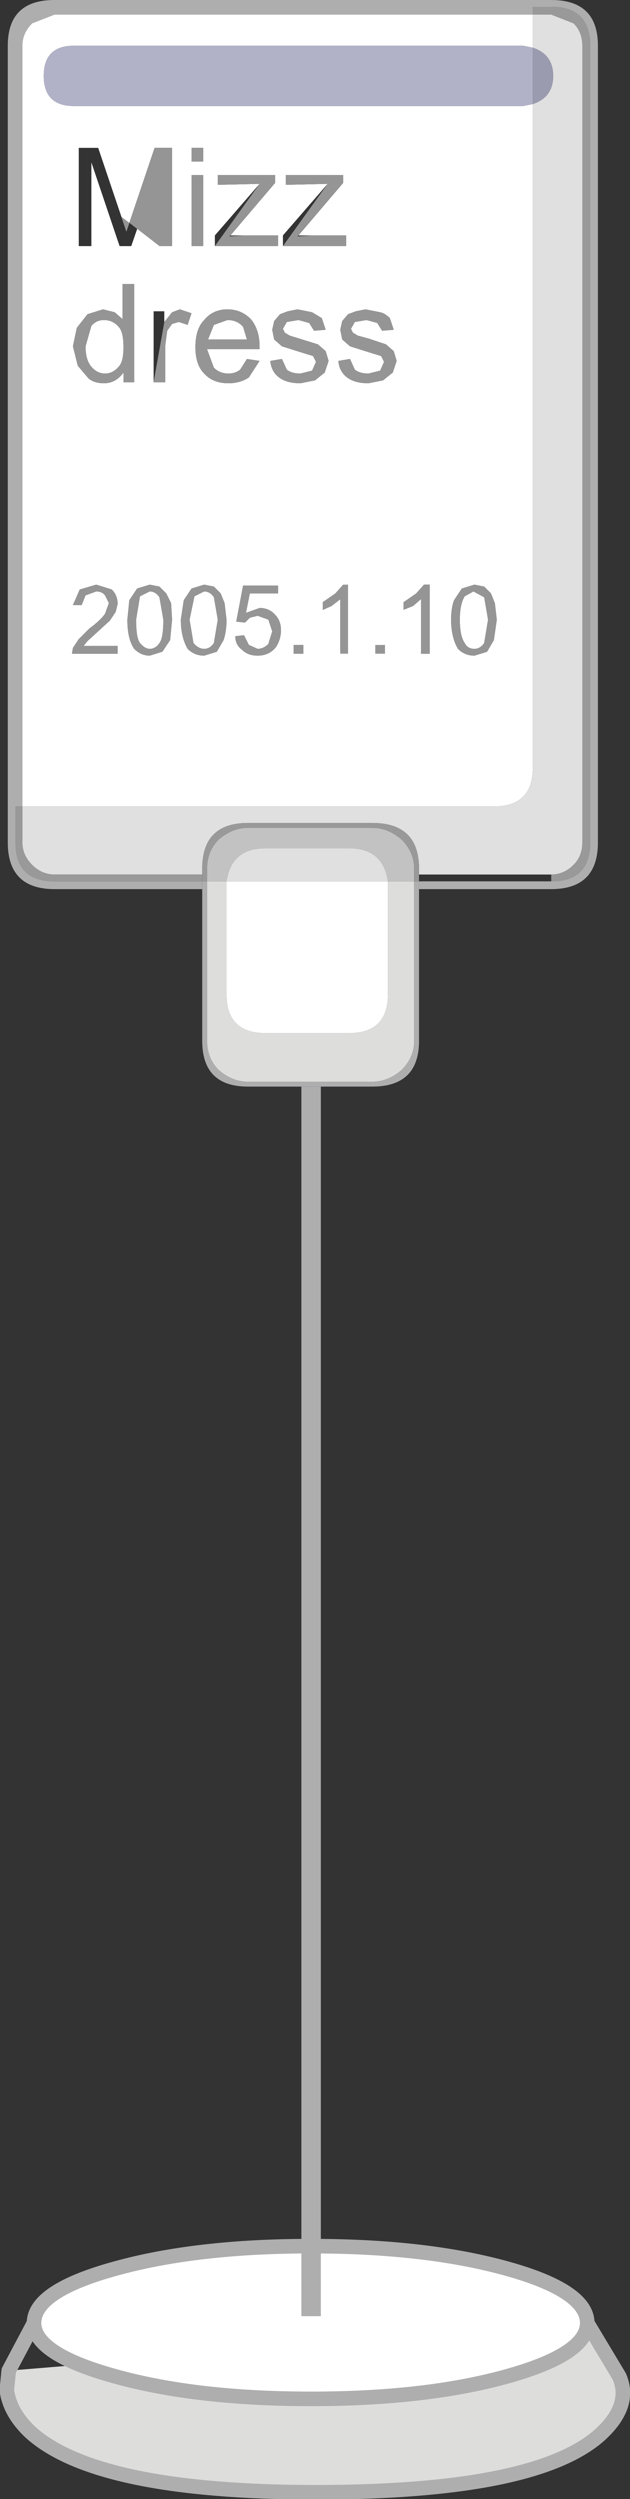
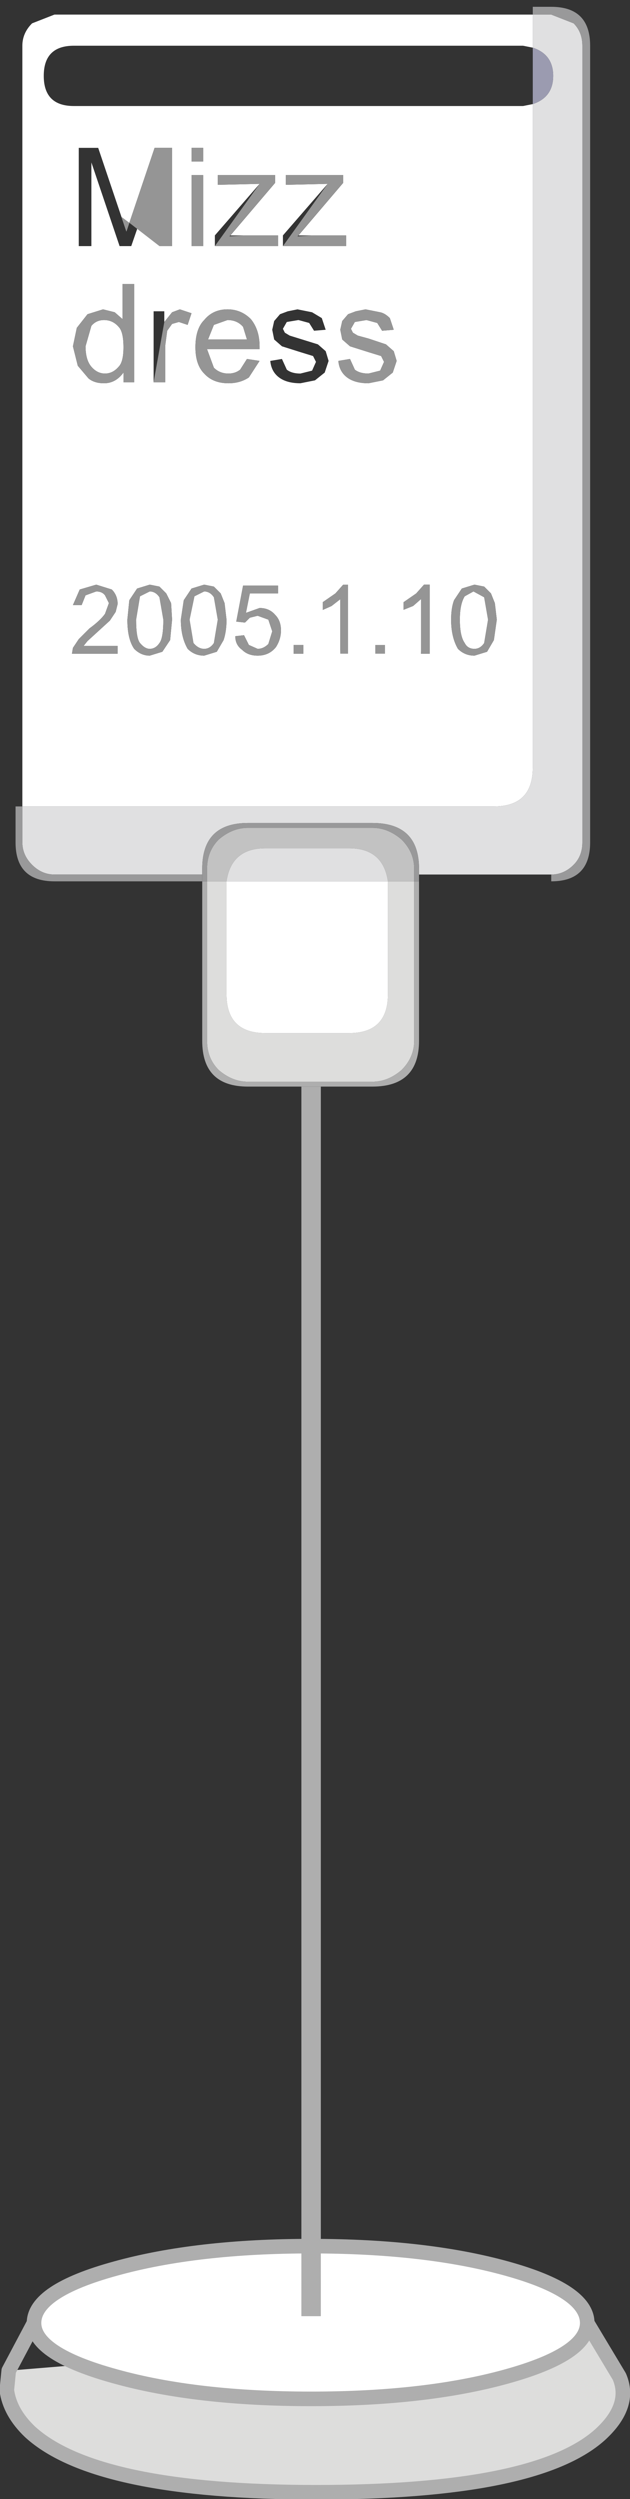
<svg xmlns="http://www.w3.org/2000/svg" height="128.45px" width="32.4px">
  <rect width="100%" height="100%" fill="#333333" stroke="none" />
  <g transform="matrix(1.0, 0.0, 0.0, 1.0, 16.2, 64.1)">
    <path d="M-15.75 57.75 L14.0 55.3 15.65 58.05 Q16.3 59.55 14.65 61.05 11.35 64.0 0.05 64.0 -11.25 64.0 -14.65 60.9 -15.7 59.9 -15.85 58.75 L-15.75 57.75" fill="#dddddc" fill-rule="evenodd" stroke="none" />
    <path d="M-14.45 55.3 L-15.75 57.75 -15.85 58.75 Q-15.7 59.9 -14.65 60.9 -11.25 64.0 0.05 64.0 11.35 64.0 14.65 61.05 16.3 59.55 15.65 58.05 L14.0 55.3" fill="none" stroke="#aeaeae" stroke-linecap="round" stroke-linejoin="round" stroke-width="0.75" />
    <path d="M14.0 55.3 Q14.0 56.9 9.85 58.05 5.7 59.2 -0.2 59.2 -6.1 59.2 -10.25 58.05 -14.45 56.9 -14.45 55.3 -14.45 53.65 -10.25 52.5 -6.1 51.35 -0.2 51.35 5.7 51.35 9.85 52.5 14.0 53.65 14.0 55.3" fill="#ffffff" fill-rule="evenodd" stroke="none" />
    <path d="M14.0 55.3 Q14.0 56.9 9.85 58.05 5.7 59.2 -0.2 59.2 -6.1 59.2 -10.25 58.05 -14.45 56.9 -14.45 55.3 -14.45 53.65 -10.25 52.5 -6.1 51.35 -0.2 51.35 5.7 51.35 9.85 52.5 14.0 53.65 14.0 55.3 Z" fill="none" stroke="#aeaeae" stroke-linecap="round" stroke-linejoin="round" stroke-width="0.75" />
    <path d="M0.3 -8.25 L0.3 54.95 -0.7 54.95 -0.7 -8.25 0.3 -8.25" fill="#aeaeae" fill-rule="evenodd" stroke="none" />
    <path d="M10.7 -61.75 L-12.4 -61.75 Q-13.95 -61.75 -13.95 -60.2 -13.95 -58.65 -12.4 -58.65 L10.7 -58.65 11.2 -58.75 11.2 -24.65 Q11.2 -22.65 9.2 -22.65 L-15.05 -22.65 -15.05 -61.75 Q-15.05 -62.4 -14.55 -62.9 L-13.4 -63.35 11.2 -63.35 11.2 -61.65 10.7 -61.75 M3.35 -48.05 L2.6 -48.2 2.1 -48.1 1.7 -47.95 1.4 -47.6 1.3 -47.15 1.4 -46.65 1.8 -46.3 2.75 -46.0 3.4 -45.8 3.55 -45.5 3.35 -45.05 2.75 -44.9 Q2.3 -44.9 2.05 -45.1 L1.8 -45.65 1.2 -45.55 Q1.25 -45.0 1.65 -44.7 2.05 -44.4 2.75 -44.4 L3.5 -44.55 4.0 -44.95 4.2 -45.55 4.05 -46.05 3.65 -46.4 2.75 -46.7 2.2 -46.85 1.95 -47.0 1.85 -47.2 2.05 -47.55 2.65 -47.65 3.2 -47.5 3.45 -47.1 4.05 -47.15 3.85 -47.75 Q3.6 -48.0 3.35 -48.05 M-12.15 -56.5 L-12.15 -51.45 -11.5 -51.45 -11.5 -55.75 -10.05 -51.45 -9.45 -51.45 -8.0 -55.65 -8.0 -51.45 -7.35 -51.45 -7.35 -56.5 -8.25 -56.5 -9.7 -52.2 -11.15 -56.5 -12.15 -56.5 M-10.85 -47.65 Q-10.4 -47.65 -10.1 -47.3 -9.85 -47.05 -9.85 -46.25 -9.85 -45.5 -10.1 -45.25 -10.4 -44.9 -10.8 -44.9 -11.2 -44.9 -11.5 -45.25 -11.8 -45.6 -11.8 -46.3 L-11.5 -47.35 Q-11.25 -47.65 -10.85 -47.65 M-10.9 -48.2 L-11.7 -47.95 -12.25 -47.25 -12.45 -46.3 -12.2 -45.3 -11.65 -44.65 Q-11.35 -44.4 -10.85 -44.4 -10.25 -44.4 -9.85 -44.95 L-9.85 -44.45 -9.3 -44.45 -9.3 -49.5 -9.9 -49.5 -9.9 -47.7 -10.3 -48.05 -10.9 -48.2 M-8.3 -48.1 L-8.3 -44.45 -7.7 -44.45 -7.7 -46.35 -7.6 -47.1 -7.35 -47.45 -7.0 -47.55 -6.55 -47.4 -6.35 -48.0 -6.95 -48.2 -7.35 -48.05 -7.75 -47.55 -7.75 -48.1 -8.3 -48.1 M0.65 -54.65 L-1.65 -52.0 -1.65 -51.45 1.6 -51.45 1.6 -52.0 -0.85 -52.0 1.45 -54.7 1.45 -55.1 -1.5 -55.1 -1.5 -54.6 0.65 -54.65 M-2.05 -55.1 L-5.0 -55.1 -5.0 -54.6 -2.85 -54.65 -5.15 -52.0 -5.15 -51.45 -1.9 -51.45 -1.9 -52.0 -4.35 -52.0 -2.05 -54.7 -2.05 -55.1 M-6.35 -55.8 L-5.75 -55.8 -5.75 -56.5 -6.35 -56.5 -6.35 -55.8 M-6.35 -55.1 L-6.35 -51.45 -5.75 -51.45 -5.75 -55.1 -6.35 -55.1 M-3.7 -47.3 L-3.5 -46.65 -5.5 -46.65 -5.2 -47.4 -4.5 -47.65 Q-4.0 -47.65 -3.7 -47.3 M-4.5 -48.2 Q-5.25 -48.2 -5.7 -47.65 -6.15 -47.2 -6.15 -46.25 -6.15 -45.35 -5.7 -44.9 -5.25 -44.4 -4.45 -44.4 -3.85 -44.4 -3.4 -44.7 L-2.85 -45.55 -3.5 -45.65 -3.85 -45.1 Q-4.1 -44.9 -4.45 -44.9 -4.9 -44.9 -5.2 -45.2 L-5.55 -46.15 -2.85 -46.15 -2.85 -46.3 Q-2.85 -47.15 -3.3 -47.7 -3.8 -48.2 -4.5 -48.2 M-1.65 -47.2 L-1.45 -47.55 -0.85 -47.65 -0.3 -47.5 -0.05 -47.1 0.55 -47.15 0.35 -47.75 -0.15 -48.05 -0.9 -48.2 -1.4 -48.1 -1.8 -47.95 -2.1 -47.6 -2.2 -47.15 -2.1 -46.65 -1.7 -46.3 -0.75 -46.0 -0.1 -45.8 0.05 -45.5 -0.15 -45.05 -0.75 -44.9 Q-1.2 -44.9 -1.45 -45.1 L-1.7 -45.65 -2.3 -45.55 Q-2.25 -45.0 -1.85 -44.7 -1.45 -44.4 -0.75 -44.4 L0.0 -44.55 0.5 -44.95 0.7 -45.55 0.55 -46.05 0.15 -46.4 -1.3 -46.85 -1.55 -47.0 -1.65 -47.2 M-7.8 -32.25 Q-7.8 -31.3 -8.0 -31.05 -8.2 -30.75 -8.5 -30.75 -8.75 -30.75 -9.0 -31.05 -9.2 -31.3 -9.2 -32.25 L-9.0 -33.45 -8.5 -33.7 Q-8.2 -33.7 -8.0 -33.4 L-7.8 -32.25 M-9.15 -33.85 L-9.55 -33.25 -9.65 -32.25 Q-9.65 -31.25 -9.3 -30.75 -8.95 -30.4 -8.5 -30.4 L-7.85 -30.6 -7.45 -31.2 -7.35 -32.25 -7.4 -33.1 -7.65 -33.6 -8.0 -33.95 -8.5 -34.05 -9.15 -33.85 M-10.8 -33.5 L-10.6 -33.1 -10.8 -32.55 Q-11.05 -32.2 -11.6 -31.8 L-12.15 -31.25 -12.45 -30.8 -12.5 -30.5 -10.15 -30.5 -10.15 -30.9 -11.9 -30.9 -11.7 -31.15 -10.55 -32.2 -10.25 -32.65 -10.15 -33.05 Q-10.15 -33.5 -10.45 -33.8 L-11.25 -34.05 -12.1 -33.8 -12.45 -33.0 -12.0 -33.0 -11.8 -33.5 -11.25 -33.7 Q-10.95 -33.7 -10.8 -33.5 M1.3 -33.3 L1.3 -30.5 1.45 -34.05 1.05 -33.6 0.4 -33.15 0.4 -32.75 0.85 -32.95 1.3 -33.3 M-2.05 -32.5 Q-2.35 -32.85 -2.85 -32.85 L-3.55 -32.6 -3.35 -33.6 -1.9 -33.6 -1.9 -34.0 -3.7 -34.0 -4.05 -32.15 -3.6 -32.1 -3.35 -32.35 -2.95 -32.45 -2.4 -32.25 -2.2 -31.65 -2.4 -31.0 Q-2.65 -30.75 -2.95 -30.75 L-3.4 -30.95 -3.65 -31.45 -4.1 -31.4 Q-4.1 -30.95 -3.75 -30.7 -3.45 -30.4 -2.95 -30.4 -2.35 -30.4 -2.0 -30.85 -1.75 -31.25 -1.75 -31.7 -1.75 -32.2 -2.05 -32.5 M-1.1 -30.5 L-0.6 -30.5 -0.6 -30.95 -1.1 -30.95 -1.1 -30.5 M-4.85 -33.6 L-5.2 -33.95 -5.7 -34.05 -6.35 -33.85 -6.75 -33.25 -6.9 -32.25 Q-6.9 -31.35 -6.55 -30.75 -6.2 -30.4 -5.7 -30.4 L-5.05 -30.6 -4.7 -31.2 Q-4.55 -31.65 -4.55 -32.25 L-4.65 -33.1 -4.85 -33.6 M-5.7 -33.7 Q-5.4 -33.7 -5.2 -33.4 L-5.0 -32.25 -5.2 -31.05 Q-5.4 -30.75 -5.7 -30.75 -6.0 -30.75 -6.25 -31.05 L-6.45 -32.25 -6.2 -33.45 -5.7 -33.7 M8.9 -32.25 L8.7 -31.05 Q8.5 -30.75 8.2 -30.75 7.85 -30.75 7.7 -31.05 7.45 -31.4 7.45 -32.25 7.45 -33.05 7.7 -33.45 L8.15 -33.7 8.7 -33.4 8.9 -32.25 M7.55 -33.85 L7.15 -33.25 Q7.0 -32.85 7.0 -32.25 7.0 -31.35 7.35 -30.75 7.7 -30.4 8.2 -30.4 L8.85 -30.6 9.2 -31.2 9.35 -32.25 9.25 -33.1 9.05 -33.6 8.7 -33.95 8.2 -34.05 7.55 -33.85 M5.6 -34.05 L5.45 -30.5 5.9 -30.5 5.9 -34.05 5.6 -34.05" fill="#ffffff" fill-rule="evenodd" stroke="none" />
-     <path d="M11.2 -63.35 L-13.4 -63.35 -14.55 -62.9 Q-15.05 -62.4 -15.05 -61.75 L-15.05 -22.65 -15.4 -22.65 -15.4 -20.8 Q-15.4 -18.8 -13.4 -18.8 L-5.8 -18.8 -5.8 -18.4 -13.4 -18.4 Q-15.8 -18.4 -15.8 -20.8 L-15.8 -61.75 Q-15.8 -64.1 -13.4 -64.1 L12.15 -64.1 Q14.55 -64.1 14.55 -61.75 L14.55 -20.8 Q14.55 -18.4 12.15 -18.4 L5.35 -18.4 5.35 -18.8 12.15 -18.8 Q14.15 -18.8 14.15 -20.8 L14.15 -61.75 Q14.15 -63.75 12.15 -63.75 L11.2 -63.75 11.2 -63.35" fill="#aeaeae" fill-rule="evenodd" stroke="none" />
    <path d="M3.75 -18.8 L5.1 -18.8 5.1 -10.6 Q5.1 -9.75 4.45 -9.1 3.75 -8.5 2.95 -8.5 L-3.45 -8.5 Q-4.25 -8.5 -4.95 -9.1 -5.55 -9.7 -5.55 -10.6 L-5.55 -18.8 -4.55 -18.8 -4.55 -13.0 Q-4.55 -11.0 -2.55 -11.0 L1.75 -11.0 Q3.75 -11.0 3.75 -13.0 L3.75 -18.8" fill="#dddddc" fill-rule="evenodd" stroke="none" />
    <path d="M2.95 -8.25 L-3.45 -8.25 Q-5.8 -8.25 -5.8 -10.6 L-5.8 -18.8 -5.55 -18.8 -5.55 -10.6 Q-5.55 -9.7 -4.95 -9.1 -4.25 -8.5 -3.45 -8.5 L2.95 -8.5 Q3.75 -8.5 4.45 -9.1 5.1 -9.75 5.1 -10.6 L5.1 -18.8 5.35 -18.8 5.35 -10.6 Q5.35 -8.25 2.95 -8.25" fill="#aeaeae" fill-rule="evenodd" stroke="none" />
    <path d="M-4.55 -18.8 L3.75 -18.8 3.75 -13.0 Q3.75 -11.0 1.75 -11.0 L-2.55 -11.0 Q-4.55 -11.0 -4.55 -13.0 L-4.55 -18.8" fill="#ffffff" fill-rule="evenodd" stroke="none" />
    <path d="M-9.55 -52.65 L-9.7 -52.2 -9.95 -52.95 -9.55 -52.65 -8.25 -56.5 -7.35 -56.5 -7.35 -51.45 -8.0 -51.45 -9.55 -52.65" fill="#959595" fill-rule="evenodd" stroke="none" />
    <path d="M-6.35 -55.8 L-6.35 -56.5 -5.75 -56.5 -5.75 -55.8 -6.35 -55.8 M-6.35 -51.45 L-6.35 -55.1 -5.75 -55.1 -5.75 -51.45 -6.35 -51.45" fill="#959595" fill-rule="evenodd" stroke="none" />
    <path d="M-2.05 -54.7 L-4.4 -51.95 -3.6 -52.0 -1.9 -52.0 -1.9 -51.45 -5.15 -51.45 -2.85 -54.65 -5.0 -54.6 -5.0 -55.1 -2.05 -55.1 -2.05 -54.7" fill="#959595" fill-rule="evenodd" stroke="none" />
    <path d="M-1.5 -54.6 L-1.5 -55.1 1.45 -55.1 1.45 -54.7 -0.9 -51.95 -0.1 -52.0 1.6 -52.0 1.6 -51.45 -1.65 -51.45 0.65 -54.65 -1.5 -54.6" fill="#959595" fill-rule="evenodd" stroke="none" />
    <path d="M-10.85 -47.65 Q-11.25 -47.65 -11.5 -47.35 L-11.8 -46.3 Q-11.8 -45.6 -11.5 -45.25 -11.2 -44.9 -10.8 -44.9 -10.4 -44.9 -10.1 -45.25 -9.85 -45.5 -9.85 -46.25 -9.85 -47.05 -10.1 -47.3 -10.4 -47.65 -10.85 -47.65 M-11.7 -47.95 L-10.9 -48.2 -10.3 -48.05 -9.9 -47.7 -9.9 -49.5 -9.3 -49.5 -9.3 -44.45 -9.85 -44.45 -9.85 -44.95 Q-10.25 -44.4 -10.85 -44.4 -11.35 -44.4 -11.65 -44.65 L-12.2 -45.3 -12.45 -46.3 -12.25 -47.25 -11.7 -47.95" fill="#959595" fill-rule="evenodd" stroke="none" />
    <path d="M-7.35 -48.05 L-6.95 -48.2 -6.35 -48.0 -6.55 -47.4 -7.0 -47.55 -7.35 -47.45 -7.6 -47.1 -7.7 -46.35 -7.7 -44.45 -8.3 -44.45 -7.75 -47.55 -7.35 -48.05" fill="#959595" fill-rule="evenodd" stroke="none" />
    <path d="M-4.5 -47.65 L-5.2 -47.4 -5.5 -46.65 -3.5 -46.65 -3.7 -47.3 Q-4.0 -47.65 -4.5 -47.65 M-4.5 -48.2 Q-3.8 -48.2 -3.3 -47.7 -2.85 -47.15 -2.85 -46.3 L-2.85 -46.15 -5.55 -46.15 -5.2 -45.2 Q-4.9 -44.9 -4.45 -44.9 -4.1 -44.9 -3.85 -45.1 L-3.5 -45.65 -2.85 -45.55 -3.4 -44.7 Q-3.85 -44.4 -4.45 -44.4 -5.25 -44.4 -5.7 -44.9 -6.15 -45.35 -6.15 -46.25 -6.15 -47.2 -5.7 -47.65 -5.25 -48.2 -4.5 -48.2" fill="#959595" fill-rule="evenodd" stroke="none" />
-     <path d="M-1.4 -48.1 L-0.9 -48.2 -0.15 -48.05 0.35 -47.75 0.55 -47.15 -0.05 -47.1 -0.3 -47.5 -0.85 -47.65 -1.45 -47.55 -1.65 -47.2 -1.55 -47.0 -1.3 -46.85 0.15 -46.4 0.55 -46.05 0.7 -45.55 0.5 -44.95 0.0 -44.55 -0.75 -44.4 Q-1.45 -44.4 -1.85 -44.7 -2.25 -45.0 -2.3 -45.55 L-1.7 -45.65 -1.45 -45.1 Q-1.2 -44.9 -0.75 -44.9 L-0.15 -45.05 0.05 -45.5 -0.1 -45.8 -0.75 -46.0 -1.7 -46.3 -2.1 -46.65 -2.2 -47.15 -2.1 -47.6 -1.8 -47.95 -1.4 -48.1" fill="#959595" fill-rule="evenodd" stroke="none" />
    <path d="M2.65 -47.65 L2.05 -47.55 1.85 -47.2 1.95 -47.0 2.2 -46.85 2.75 -46.7 3.65 -46.4 4.05 -46.05 4.2 -45.55 4.0 -44.95 3.5 -44.55 2.75 -44.4 Q2.05 -44.4 1.65 -44.7 1.25 -45.0 1.2 -45.55 L1.8 -45.65 2.05 -45.1 Q2.3 -44.9 2.75 -44.9 L3.35 -45.05 3.55 -45.5 3.4 -45.8 2.75 -46.0 1.8 -46.3 1.4 -46.65 1.3 -47.15 1.4 -47.6 1.7 -47.95 2.1 -48.1 2.6 -48.2 3.35 -48.05 Q3.6 -48.0 3.85 -47.75 L4.05 -47.15 3.45 -47.1 3.2 -47.5 2.65 -47.65" fill="#959595" fill-rule="evenodd" stroke="none" />
    <path d="M-10.45 -33.8 Q-10.15 -33.5 -10.15 -33.05 L-10.25 -32.65 -10.55 -32.2 -11.7 -31.15 -11.9 -30.9 -10.15 -30.9 -10.15 -30.5 -12.5 -30.5 -12.45 -30.8 -12.15 -31.25 -11.6 -31.8 Q-11.05 -32.2 -10.8 -32.55 L-10.6 -33.1 -10.8 -33.5 Q-10.95 -33.7 -11.25 -33.7 L-11.8 -33.5 -12.0 -33.0 -12.45 -33.0 -12.1 -33.8 -11.25 -34.05 -10.45 -33.8" fill="#959595" fill-rule="evenodd" stroke="none" />
    <path d="M-9.0 -33.45 L-9.2 -32.25 Q-9.2 -31.3 -9.0 -31.05 -8.75 -30.75 -8.5 -30.75 -8.2 -30.75 -8.0 -31.05 -7.8 -31.3 -7.8 -32.25 L-8.0 -33.4 Q-8.2 -33.7 -8.5 -33.7 L-9.0 -33.45 M-8.0 -33.95 L-7.65 -33.6 -7.4 -33.1 -7.35 -32.25 -7.45 -31.2 -7.85 -30.6 -8.5 -30.4 Q-8.95 -30.4 -9.3 -30.75 -9.65 -31.25 -9.65 -32.25 L-9.55 -33.25 -9.15 -33.85 -8.5 -34.05 -8.0 -33.95" fill="#959595" fill-rule="evenodd" stroke="none" />
    <path d="M-4.55 -32.25 Q-4.55 -31.65 -4.7 -31.2 L-5.05 -30.6 -5.7 -30.4 Q-6.2 -30.4 -6.55 -30.75 -6.9 -31.35 -6.9 -32.25 L-6.75 -33.25 -6.35 -33.85 -5.7 -34.05 -5.2 -33.95 -4.85 -33.6 -4.65 -33.1 -4.55 -32.25 M-6.2 -33.45 L-6.45 -32.25 -6.25 -31.05 Q-6.0 -30.75 -5.7 -30.75 -5.4 -30.75 -5.2 -31.05 L-5.0 -32.25 -5.2 -33.4 Q-5.4 -33.7 -5.7 -33.7 L-6.2 -33.45" fill="#959595" fill-rule="evenodd" stroke="none" />
    <path d="M-2.0 -30.85 Q-2.35 -30.4 -2.95 -30.4 -3.45 -30.4 -3.75 -30.7 -4.1 -30.95 -4.1 -31.4 L-3.65 -31.45 -3.4 -30.95 -2.95 -30.75 Q-2.65 -30.75 -2.4 -31.0 L-2.2 -31.65 -2.4 -32.25 -2.95 -32.45 -3.35 -32.35 -3.6 -32.1 -4.05 -32.15 -3.7 -34.0 -1.9 -34.0 -1.9 -33.6 -3.35 -33.6 -3.55 -32.6 -2.85 -32.85 Q-2.35 -32.85 -2.05 -32.5 -1.75 -32.2 -1.75 -31.7 -1.75 -31.25 -2.0 -30.85" fill="#959595" fill-rule="evenodd" stroke="none" />
    <path d="M-1.1 -30.5 L-1.1 -30.95 -0.6 -30.95 -0.6 -30.5 -1.1 -30.5" fill="#959595" fill-rule="evenodd" stroke="none" />
    <path d="M1.7 -34.05 L1.7 -30.5 1.3 -30.5 1.3 -33.3 0.85 -32.95 0.4 -32.75 0.4 -33.15 1.05 -33.6 1.45 -34.05 1.7 -34.05" fill="#959595" fill-rule="evenodd" stroke="none" />
    <path d="M3.1 -30.5 L3.1 -30.95 3.6 -30.95 3.6 -30.5 3.1 -30.5" fill="#959595" fill-rule="evenodd" stroke="none" />
    <path d="M5.9 -34.05 L5.9 -30.5 5.45 -30.5 5.45 -33.3 5.05 -32.95 4.55 -32.75 4.55 -33.15 5.2 -33.6 5.6 -34.05 5.9 -34.05" fill="#959595" fill-rule="evenodd" stroke="none" />
    <path d="M7.7 -33.45 Q7.45 -33.05 7.45 -32.25 7.45 -31.4 7.7 -31.05 7.85 -30.75 8.2 -30.75 8.5 -30.75 8.7 -31.05 L8.9 -32.25 8.7 -33.4 8.15 -33.7 7.7 -33.45 M8.7 -33.95 L9.05 -33.6 9.25 -33.1 9.35 -32.25 9.2 -31.2 8.85 -30.6 8.2 -30.4 Q7.7 -30.4 7.35 -30.75 7.0 -31.35 7.0 -32.25 7.0 -32.85 7.15 -33.25 L7.55 -33.85 8.2 -34.05 8.7 -33.95" fill="#959595" fill-rule="evenodd" stroke="none" />
-     <path d="M-12.4 -58.65 Q-13.95 -58.65 -13.95 -60.2 -13.95 -61.75 -12.4 -61.75 L10.7 -61.75 11.2 -61.65 11.2 -58.75 10.7 -58.65 -12.4 -58.65" fill="#b1b1c7" fill-rule="evenodd" stroke="none" />
    <path d="M12.15 -63.35 L13.3 -62.9 Q13.75 -62.45 13.75 -61.75 L13.75 -20.8 Q13.75 -20.1 13.3 -19.65 12.8 -19.15 12.15 -19.15 L5.35 -19.15 5.35 -19.45 Q5.35 -21.8 2.95 -21.8 L-3.45 -21.8 Q-5.8 -21.8 -5.8 -19.45 L-5.8 -19.15 -13.4 -19.15 Q-14.05 -19.15 -14.55 -19.65 -15.05 -20.15 -15.05 -20.8 L-15.05 -22.65 9.2 -22.65 Q11.2 -22.65 11.2 -24.65 L11.2 -58.75 Q12.25 -59.1 12.25 -60.2 12.25 -61.3 11.2 -61.65 L11.2 -63.35 12.15 -63.35" fill="#e0e0e1" fill-rule="evenodd" stroke="none" />
    <path d="M13.3 -62.9 L12.15 -63.35 11.2 -63.35 11.2 -63.75 12.15 -63.75 Q14.15 -63.75 14.15 -61.75 L14.15 -20.8 Q14.15 -18.8 12.15 -18.8 L12.15 -19.15 Q12.8 -19.15 13.3 -19.65 13.75 -20.1 13.75 -20.8 L13.75 -61.75 Q13.75 -62.45 13.3 -62.9 M-15.05 -22.65 L-15.05 -20.8 Q-15.05 -20.15 -14.55 -19.65 -14.05 -19.15 -13.4 -19.15 L-5.8 -19.15 -5.8 -18.8 -13.4 -18.8 Q-15.4 -18.8 -15.4 -20.8 L-15.4 -22.65 -15.05 -22.65" fill="#99999a" fill-rule="evenodd" stroke="none" />
    <path d="M3.75 -18.8 Q3.5 -20.5 1.75 -20.5 L-2.55 -20.5 Q-4.3 -20.5 -4.55 -18.8 L-5.55 -18.8 -5.55 -19.45 Q-5.55 -20.35 -4.95 -20.95 -4.25 -21.55 -3.45 -21.55 L2.95 -21.55 Q3.75 -21.55 4.45 -20.95 5.1 -20.3 5.1 -19.45 L5.1 -18.8 3.75 -18.8" fill="#c2c2c2" fill-rule="evenodd" stroke="none" />
    <path d="M2.95 -21.55 L-3.45 -21.55 Q-4.25 -21.55 -4.95 -20.95 -5.55 -20.35 -5.55 -19.45 L-5.55 -18.8 -5.8 -18.8 -5.8 -19.45 Q-5.8 -21.8 -3.45 -21.8 L2.95 -21.8 Q5.35 -21.8 5.35 -19.45 L5.35 -18.8 5.1 -18.8 5.1 -19.45 Q5.1 -20.3 4.45 -20.95 3.75 -21.55 2.95 -21.55" fill="#99999a" fill-rule="evenodd" stroke="none" />
    <path d="M-4.55 -18.8 Q-4.3 -20.5 -2.55 -20.5 L1.75 -20.5 Q3.5 -20.5 3.75 -18.8 L-4.55 -18.8" fill="#e0e0e1" fill-rule="evenodd" stroke="none" />
    <path d="M11.2 -61.65 Q12.25 -61.3 12.25 -60.2 12.25 -59.1 11.2 -58.75 L11.2 -61.65" fill="#9b9bb0" fill-rule="evenodd" stroke="none" />
  </g>
</svg>